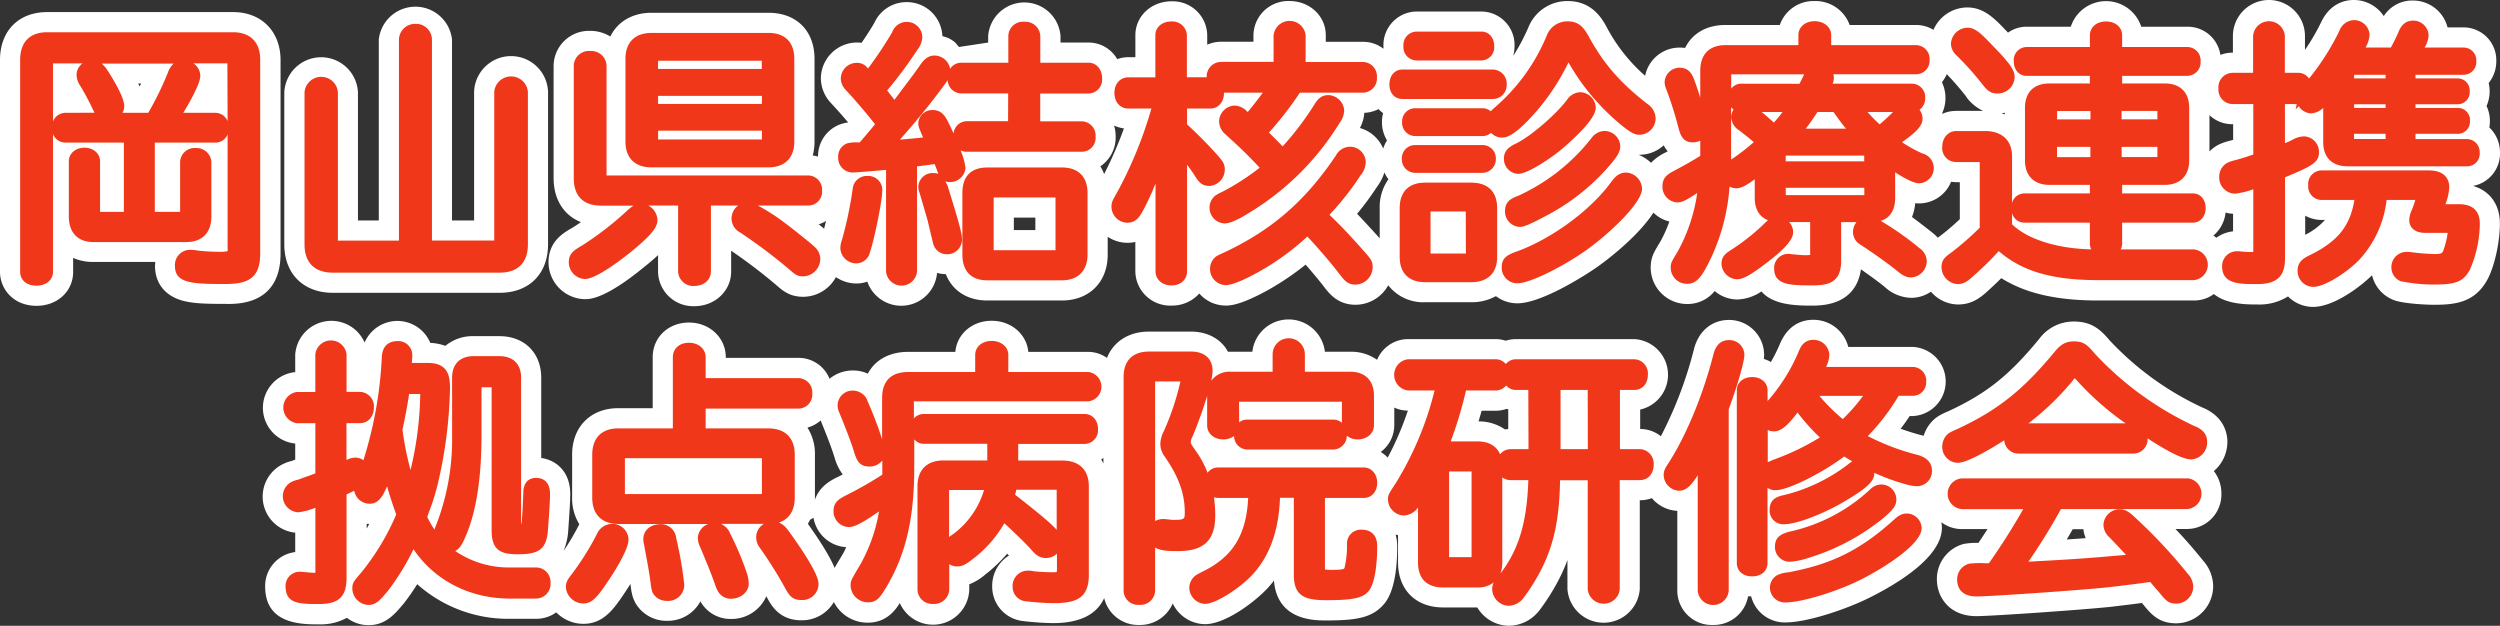
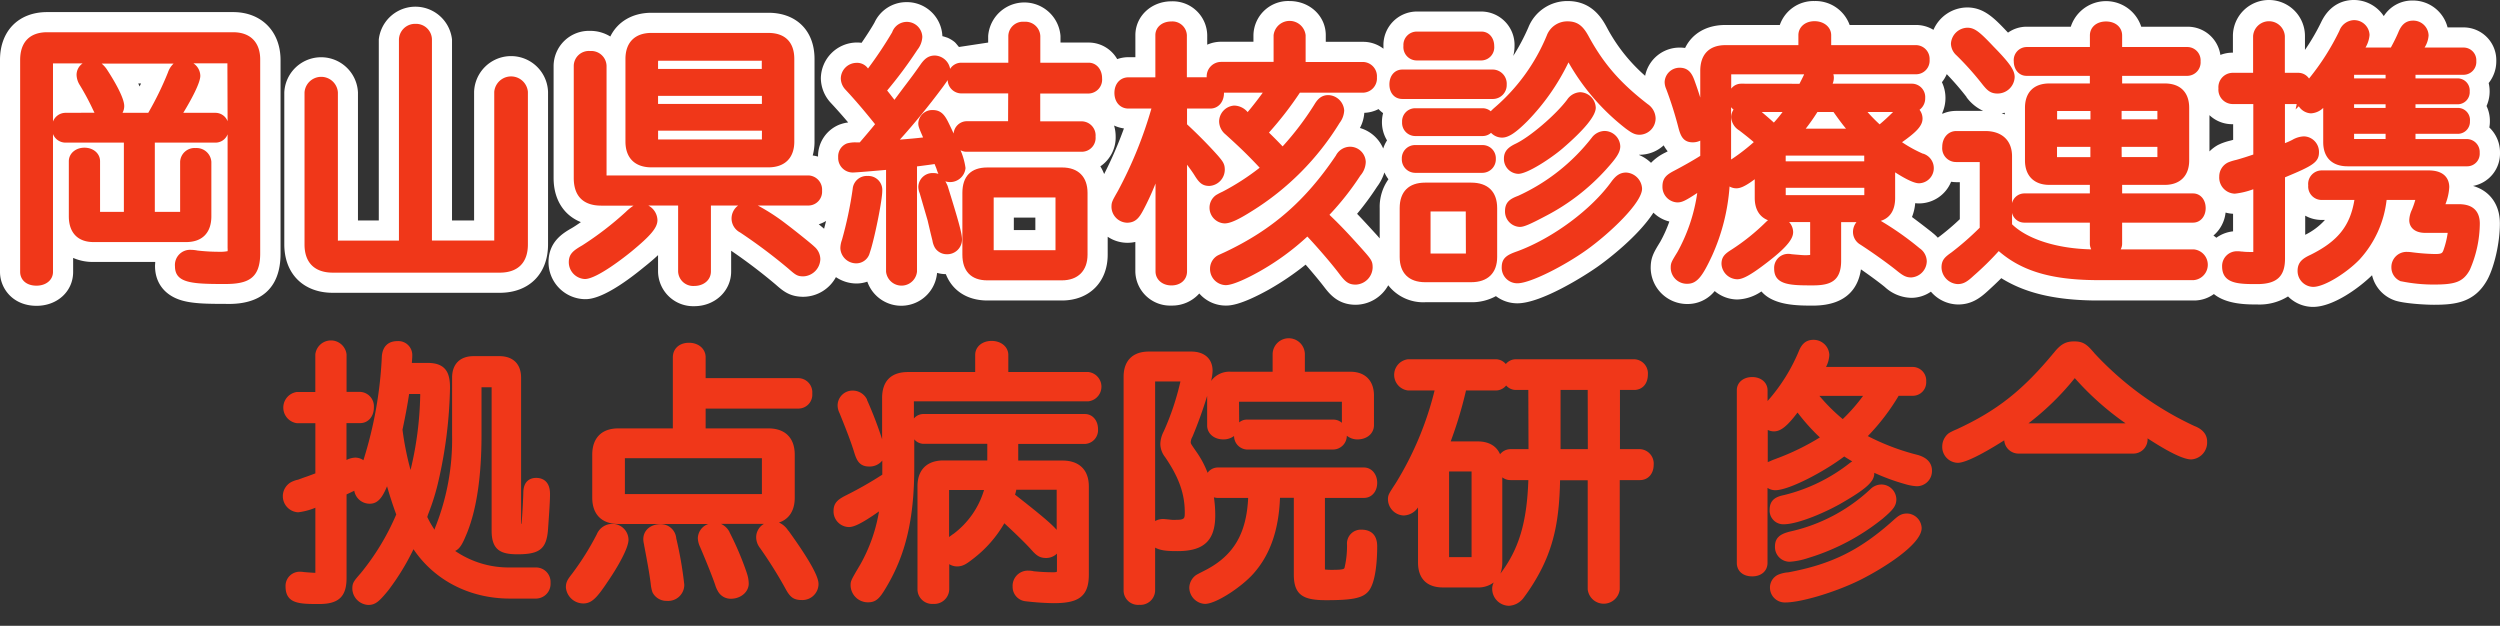
<svg xmlns="http://www.w3.org/2000/svg" viewBox="0 0 620.39 155.29">
  <rect x="0" y="0" width="620.39" height="155.29" fill="#333333" stroke="none" />
  <defs>
    <style>.cls-1{fill:#fff;}.cls-2{fill:#f03719;}</style>
  </defs>
  <g id="レイヤー_2" data-name="レイヤー 2">
    <g id="レイヤー_7" data-name="レイヤー 7">
      <path class="cls-1" d="M69.62,62.92v-48C69.62,7.8,64.89,3,57.84,3H11.71C4.6,3,0,7.69,0,14.88v52.6c0,4.08,3.18,8.41,9.07,8.41,5.18,0,9.08-3.61,9.08-8.41V64a12,12,0,0,0,5.05,1H38.52c0,.33-.05.68-.05,1,0,4.27,2.49,7.41,6.81,8.6,2.71.75,6.09.81,10.58.81C59.27,75.5,69.62,75.5,69.62,62.92ZM35,20.72l-.36.74c-.1-.24-.21-.48-.33-.74Z" />
      <path class="cls-1" d="M82.6,72.66H124c7.32,0,12-4.73,12-12V22.8a9.18,9.18,0,0,0-18.35,0V54.71h-5.48V9.8A9.14,9.14,0,0,0,94,9.8V54.71H88.83V22.93a9.15,9.15,0,0,0-18.28,0V60.62C70.55,67.93,75.28,72.66,82.6,72.66Z" />
      <path class="cls-1" d="M613.69,46.14a8.17,8.17,0,0,0,6.7-8.23,8.52,8.52,0,0,0-2.65-6.28,8,8,0,0,0,.14-1.57,8.6,8.6,0,0,0-.83-3.75,9,9,0,0,0,.53-5.7,8.64,8.64,0,0,0,1.89-5.46,8.13,8.13,0,0,0-8.09-8.35h-4A8.86,8.86,0,0,0,598.71.13,8.34,8.34,0,0,0,591.55,4a8.91,8.91,0,0,0-7.49-4c-2,0-5.79.72-8.07,5.54a53,53,0,0,1-4,6.85V8.94a8.94,8.94,0,0,0-17.88,0v4.13H554a8.4,8.4,0,0,0-3,.56,8.19,8.19,0,0,0-8.07-7H531.36a9.19,9.19,0,0,0-17.48,0h-11A7.93,7.93,0,0,0,498.3,8.1h0c-3.3-3.49-5.9-6.25-10.13-6.25a9.2,9.2,0,0,0-8.37,5.56,8.26,8.26,0,0,0-4.31-1.21H459A9,9,0,0,0,450.28.26a8.85,8.85,0,0,0-8.61,5.94h-13.5c-4.7,0-8.26,2.12-10,5.7a9.58,9.58,0,0,0-1.33-.09,8.71,8.71,0,0,0-8.59,7,42.18,42.18,0,0,1-9.44-11.89c-1.07-2-3.56-6.66-9.76-6.66a10.4,10.4,0,0,0-9.78,6.55,51.75,51.75,0,0,1-3.75,7.07l0,0a9.47,9.47,0,0,0,.32-2.41,8.3,8.3,0,0,0-8.15-8.61h-16.1a8.32,8.32,0,0,0-8.28,8.54c0,.24,0,.46,0,.69a8.2,8.2,0,0,0-5-1.71H329V8.74C329,4,325.05.26,320,.26a8.63,8.63,0,0,0-8.95,8.48v1.62h-8a8.52,8.52,0,0,0-3.47.73V8.74A8.56,8.56,0,0,0,290.7.33c-5,0-8.95,3.7-8.95,8.41v5.45h-1.68a8.49,8.49,0,0,0-2.83.48,8.17,8.17,0,0,0-7.07-4.11h-7V8.94a9,9,0,0,0-17.95,0v1.62l-7.25,1.1c-.37-.42-.79-1-1.1-1.25a7.68,7.68,0,0,0-1.74-1.05c-.32-.1-.9-.31-1.27-.38A8.82,8.82,0,0,0,224.89.53,8.73,8.73,0,0,0,217,5.62c-.66,1.18-1.88,3.09-3.19,5a10.74,10.74,0,0,0-1.3-.07,9,9,0,0,0-8.81,8.87,9.09,9.09,0,0,0,2.37,6l.11.12c1.43,1.53,2.88,3.17,4.3,4.85a8.64,8.64,0,0,0-1.81.41l-.22.07A8.44,8.44,0,0,0,203,38.86a8.13,8.13,0,0,0-1.32-.27,13.14,13.14,0,0,0,.45-3.45V14.62c0-7-4.5-11.45-11.45-11.45h-29c-4.76,0-8.43,2.23-10.23,5.89a9.42,9.42,0,0,0-5-1.4,8.78,8.78,0,0,0-9.07,8.67V44.18c0,5.32,2.54,9.25,6.77,10.94-.85.6-1.61,1.1-2.2,1.45-2.18,1.25-5.83,3.35-5.83,8.53a9.2,9.2,0,0,0,9,9.14c1.23,0,5,0,14.67-7.93,1.26-1,2.45-2,3.51-3v4.06a8.72,8.72,0,0,0,9,8.61c5.12,0,9.14-3.78,9.14-8.61V62.22a135.49,135.49,0,0,1,11,8.35c1.89,1.66,3.54,3.08,6.94,3.08a9.3,9.3,0,0,0,8.06-4.88,9.14,9.14,0,0,0,5.14,1.58,8.11,8.11,0,0,0,2.65-.46,8.92,8.92,0,0,0,17.31-2.17,8.38,8.38,0,0,0,2.18.31c1.59,4.09,5.3,6.54,10.33,6.54H263.5c6.81,0,11.38-4.57,11.38-11.38V58.75a8.75,8.75,0,0,0,4.86,1.5,9,9,0,0,0,2-.21v7.31a8.63,8.63,0,0,0,8.95,8.48,9,9,0,0,0,6.92-3,8.71,8.71,0,0,0,6.54,3c1,0,3.6,0,10.78-4A68.82,68.82,0,0,0,324,65.67c1.86,2.12,3.58,4.21,4.52,5.44,1.38,1.8,3.47,4.52,7.92,4.52a9.32,9.32,0,0,0,8.06-4.84A11,11,0,0,0,353.66,75h11.42a12.41,12.41,0,0,0,6.14-1.51,8.79,8.79,0,0,0,5.34,1.78c5.91,0,16.81-6.87,20.18-9.29,2-1.42,9.73-7.26,13.57-13.21a8.5,8.5,0,0,0,3.95,2.2A32.19,32.19,0,0,1,412,60c-1.63,2.66-2.37,3.9-2.37,6.5a9.05,9.05,0,0,0,9.14,8.94,8.6,8.6,0,0,0,6.74-3.21,8.81,8.81,0,0,0,5.6,2.09,11.15,11.15,0,0,0,6-2c3,3.52,9.06,3.52,12.78,3.52,8.87,0,11.35-5,11.91-9,2.42,1.68,4.7,3.37,5.94,4.39a10,10,0,0,0,6.57,2.68,8.6,8.6,0,0,0,4.86-1.53,9,9,0,0,0,6.76,3.18c3.39,0,5.52-1.68,7.35-3.35,1.09-1,2.23-2.05,3.35-3.18,5.91,3.69,13.25,5.42,23.14,5.54h24.7a8.34,8.34,0,0,0,4.92-1.6c3.16,2.57,8.13,2.59,10.79,2.59a13.36,13.36,0,0,0,7.61-2A8.76,8.76,0,0,0,574,76.16c4.91,0,11.3-4.59,14.64-7.86a8.71,8.71,0,0,0,5.18,6.08l.5.19c2.25.75,7.39,1.06,9.64,1.06,5.23,0,10.18-.48,13.34-6.31,1.75-3.3,3.06-9.23,3.06-13.79C620.39,50.76,617.85,47.33,613.69,46.14ZM343.25,36.86a8.93,8.93,0,0,0-5.78-5.1A9.26,9.26,0,0,0,338.56,28a8.37,8.37,0,0,0,3.53-.93,8.18,8.18,0,0,0,1.13,1,9,9,0,0,0-.28,2.22,8.65,8.65,0,0,0,1.26,4.55A8.52,8.52,0,0,0,343.25,36.86Zm-70.19,4.42a8.66,8.66,0,0,0,3.8-7.39,9.45,9.45,0,0,0-.4-2.74,8.68,8.68,0,0,0,2.45.72A99,99,0,0,1,274,43.19,11.08,11.08,0,0,0,273.06,41.28ZM203.18,55.66a7.82,7.82,0,0,0,1.81-.83c-.15.63-.32,1.28-.49,1.93C204.11,56.42,203.66,56.05,203.18,55.66ZM256.93,54v3.1h-5.34V54ZM406.77,38.47a.64.64,0,0,0,0-.07h.13a8.81,8.81,0,0,0,5.95-2.33,10,10,0,0,0,1,1.48l-.6.32a12.25,12.25,0,0,0-3.54,2.54A9.5,9.5,0,0,0,406.77,38.47ZM482,28a9.12,9.12,0,0,0-.1-7.6,9,9,0,0,0,1.2-2A69.26,69.26,0,0,1,488,24.06l0,.06a10.68,10.68,0,0,0,4.14,3.4h-6.74a8.3,8.3,0,0,0-3.42.74C482,28.17,482,28.08,482,28Zm15.51,0v.39c-.26-.1-.53-.19-.8-.27C497,28.08,497.24,28,497.51,28ZM554,30.82h.17V34.7l-.56.16a16.6,16.6,0,0,0-2.48.78l-.67.31a9.14,9.14,0,0,0-2.17,1.63v-9A8.21,8.21,0,0,0,554,30.82Zm22.17,23.76h.78a16.16,16.16,0,0,1-4.9,3.69V53.52A8.41,8.41,0,0,0,576.14,54.58Zm-96.7,3.1c-1.92-1.51-3.58-2.77-5-3.83a12,12,0,0,0,.8-3.43,7.41,7.41,0,0,0,1,.06,8.61,8.61,0,0,0,7.91-5.38,9.8,9.8,0,0,0,1.33.11h.83v9.18a59.89,59.89,0,0,1-4.85,4.15l-.61.45A10.33,10.33,0,0,0,479.44,57.68Zm69.82.76a8.63,8.63,0,0,0,3-5.69,8.6,8.6,0,0,0,1.86.3v4.36A8.62,8.62,0,0,0,550,59,7.81,7.81,0,0,0,549.26,58.44ZM336.77,53.06a70,70,0,0,0,4.94-6.7,11.81,11.81,0,0,0,1.84-3.57,8.28,8.28,0,0,0,1,1.69,11.81,11.81,0,0,0-2.17,7.16v7.52l-.6-.7C339.68,56.16,338.19,54.53,336.77,53.06Z" />
-       <path class="cls-1" d="M552.74,109.66c0-1.81-.61-6.25-6.2-8.53a74.23,74.23,0,0,1-23-16.64c-2.18-2.57-4.36-4.7-8.88-4.7a10.61,10.61,0,0,0-8.65,4.35c-7.45,9.06-13.16,13.59-22.57,17.93a18.47,18.47,0,0,0-2.35,1.15l-.65.45a9.06,9.06,0,0,0-3.07,4.47l-.19-.06-.08,0c-1.88-.49-3.72-1.06-5.45-1.69.8-1,1.56-2.1,2.25-3.14h.76a8.59,8.59,0,0,0,0-17.16h-16a8.92,8.92,0,0,0-8.7-6.73c-2.55,0-6,1-8.13,5.66l-.05.13a41.54,41.54,0,0,1-2.32,4.68,9.16,9.16,0,0,0-1.75-.76,8.85,8.85,0,0,0,.07-1A8.69,8.69,0,0,0,429,79.4c-4.15,0-7.45,2.72-8.61,7.15a99.71,99.71,0,0,1-8.24,21.71,8.14,8.14,0,0,0-5.13-1.8l0-4.82a8.86,8.86,0,0,0-1.49-17.49H376.23a8.41,8.41,0,0,0-2.56.4,8.55,8.55,0,0,0-2.59-.4H349.44a8.36,8.36,0,0,0-7.71,5.14,11.1,11.1,0,0,0-6.62-2h-6.33a9.06,9.06,0,0,0-18,0h-5.34l-.71,0c-1.65-3.1-5-5-9.19-5H285.09c-5,0-8.77,2.49-10.39,6.52A8.17,8.17,0,0,0,270,87.32H255.18c-.4-4.39-4.25-7.72-9.1-7.72s-8.64,3.33-9,7.72H225.35c-4.64,0-8.19,2-10,5.41a8.48,8.48,0,0,0-3.62-.79A9.07,9.07,0,0,0,205.85,94a8.24,8.24,0,0,0-7.62-5.19H180.11v-.16c0-4.83-4-8.61-9.14-8.61s-9,3.7-9,8.61v12.64h-8.54c-6.85,0-11.45,4.63-11.45,11.51v10.69a12.15,12.15,0,0,0,1.78,6.6l-.06.11-.07.14a60.31,60.31,0,0,1-3.79,6.4,15.7,15.7,0,0,0,1.19-5.39c.36-5.07.48-7.2.48-8.78,0-5.57-3.54-8.41-7.2-8.92V93.75c0-6.18-4.17-10.33-10.39-10.33h-6.4a10.5,10.5,0,0,0-7,2.41,12.33,12.33,0,0,0-3.74-.74A8.85,8.85,0,0,0,90.48,85a9,9,0,0,0-17.22,3v4.34a8.91,8.91,0,0,0,0,17.73v4c-.3.1-.58.21-.87.32a10.26,10.26,0,0,0-2.87,1.15,9,9,0,0,0,3.74,16.65V137a8.48,8.48,0,0,0-7.46,8.54c0,9.4,9,9.4,13.37,9.4a13.61,13.61,0,0,0,6.91-1.62,8.89,8.89,0,0,0,5.36,1.82c4.24,0,6.51-2.71,8.71-5.33l.08-.1a52.35,52.35,0,0,0,3.3-4.74,33.86,33.86,0,0,0,22.82,8.59h6.73a8.36,8.36,0,0,0,4.95-1.6,9.5,9.5,0,0,0,6.74,2.85c5.11,0,7.69-3.87,10.4-7.93.46-.68.88-1.34,1.29-2,0,.2,0,.41.08.6l0,.14a13.6,13.6,0,0,0,.59,2.81l.46,1.05a8.93,8.93,0,0,0,7.88,4.58,9.19,9.19,0,0,0,8.34-4.83,8.55,8.55,0,0,0,7.57,4.37,9.42,9.42,0,0,0,8.79-5.65l.19.37c1,1.82,3,5.61,8.51,5.61a9.17,9.17,0,0,0,8.06-4.54,9.36,9.36,0,0,0,8.37,5.13c4.47,0,6.68-2.77,8-4.87a9,9,0,0,0,17.23-3.28V145a13.77,13.77,0,0,0,4-2.45,37.36,37.36,0,0,0,5.4-5.14l.45.45a8.86,8.86,0,0,0-4.16,7.7,8.57,8.57,0,0,0,7.35,8.52,70.64,70.64,0,0,0,7.73.55c6.59,0,10.84-2.09,12.71-6.21a8.68,8.68,0,0,0,8.68,6.67,8.83,8.83,0,0,0,8.33-5.34,9,9,0,0,0,8,5.14c5.38,0,13.09-6.13,15.82-9.24.45-.51.88-1,1.3-1.58.79,9.9,9.94,9.9,13,9.9,6.91,0,10.95-.55,13.81-3.53,1-1,3.78-3.94,3.78-14.85a10.84,10.84,0,0,0-.4-2.92c.2.05.4.1.6.13v6.75c0,6.8,4.39,11.19,11.19,11.19h8.48a9.25,9.25,0,0,0,7.88,4.55,9.62,9.62,0,0,0,6.91-3.1l.43-.47a53.39,53.39,0,0,0,5.44-8.74c.64-1.32,1.21-2.64,1.71-4v7.22a9,9,0,0,0,17.95,0V124.14h0a8.51,8.51,0,0,0,3-.53,8.79,8.79,0,0,0,6.31,3.16v19.84a8.55,8.55,0,0,0,8.81,8.48,8.65,8.65,0,0,0,8.76-7.11l.75,0a8.61,8.61,0,0,0,8.57,6.48c5.27,0,14.93-3.2,20.86-6.17,6.69-3.34,17.91-10,17.91-17.29a8.22,8.22,0,0,0-.13-1.41,8.31,8.31,0,0,0,5.06,1.7h6.4c-.75,1.17-1.51,2.32-2.27,3.44a15.32,15.32,0,0,0-3.28.2l-.17,0a9,9,0,0,0-6.85,8.83c0,4.4,3.06,9.14,9.8,9.14,3.79,0,27.06-1.62,33.69-2.35,2.54-.31,4.91-.59,7.38-.92l.44.52c2.09,2.57,4,4.53,8.11,4.53a9.25,9.25,0,0,0,9.14-9.14,9.65,9.65,0,0,0-2.37-6.27c-2.56-3.15-4.59-5.5-7-8h2.93a8.55,8.55,0,0,0,8.48-8.8,9,9,0,0,0-1.87-5.57A9.56,9.56,0,0,0,552.74,109.66Zm-39.87,24.21c.5-.83,1-1.68,1.48-2.54H517a8,8,0,0,0,.58,2.21C515.93,133.67,514.44,133.77,512.87,133.87ZM374.28,101.55v4.92a7.28,7.28,0,0,0-.8.1,11.44,11.44,0,0,0-6.57-2c.26-.87.52-1.75.76-2.64h3.41a8.58,8.58,0,0,0,2.78-.46Zm-31.65,10.61A8.28,8.28,0,0,0,346,105.5v-4.35a8.23,8.23,0,0,0,3.37.75,76,76,0,0,1-5,11.65A8.14,8.14,0,0,0,342.63,112.16Zm-133.5,5.57c-.44.24-.8.42-1,.53l-.15.06c-1.5.73-4.61,2.24-5.75,5.7,0-.17,0-.33,0-.51V112.82a12.1,12.1,0,0,0-1.86-6.71,8.12,8.12,0,0,0,3.28-1.77l.06.16c1.55,3.78,2.73,6.82,3.52,9.46A12.23,12.23,0,0,0,209.13,117.73ZM91,130q.31,0,.63,0c-.21.4-.42.78-.63,1.16Zm118.11,7.55c-.86,1.43-1.49,2.49-2,3.38-.94-2.29-2.84-5.61-6.63-10.95A8.4,8.4,0,0,0,201,129l.88-.52a8.76,8.76,0,0,0,8.1,7.3C209.74,136.39,209.43,137,209.12,137.53Zm64.71-23.89V115c-.17-.33-.35-.65-.55-1C273.47,113.91,273.65,113.77,273.83,113.64Z" />
      <path class="cls-2" d="M57.84,8H11.71C7.38,8,5,10.47,5,14.88v52.6c0,1.7,1.26,3.41,4.07,3.41,2.36,0,4.08-1.43,4.08-3.41V33.26a3.32,3.32,0,0,0,3.12,2.13H30.74V52.58H24.83V40c0-1.91-1.67-3.35-3.88-3.35S17.08,38.12,17.08,40V53.69c0,4.05,2.23,6.38,6.12,6.38h23c4,0,6.25-2.33,6.25-6.38V40.16a3.67,3.67,0,0,0-3.88-3.42,3.58,3.58,0,0,0-3.87,3.42V52.58H38.42V35.39h15a3.2,3.2,0,0,0,3.06-2.06V61.54a4.53,4.53,0,0,1,0,.79,10,10,0,0,1-2.28.15A47.41,47.41,0,0,1,49,62.17,9,9,0,0,0,47.42,62a3.76,3.76,0,0,0-4,4.07c0,4.21,4.25,4.41,12.39,4.41,5.55,0,8.76-1.24,8.76-7.58v-48C64.62,10.53,62.15,8,57.84,8ZM16.27,28a3.32,3.32,0,0,0-3.12,2.17V15.94a1.22,1.22,0,0,1,0-.21h7.36A3.47,3.47,0,0,0,19,18.58a5,5,0,0,0,.81,2.55,62,62,0,0,1,3.28,6.12c.12.24.23.48.36.72Zm25.4-10a78,78,0,0,1-4.88,10H30.4a3.46,3.46,0,0,0,.43-1.67c0-2.14-2.63-6.52-4.2-8.94l0,0a6.92,6.92,0,0,0-1.41-1.61H43.08A5.38,5.38,0,0,0,41.67,18ZM56.48,30.09A3.23,3.23,0,0,0,53.42,28H45.48c2-3.28,4.23-7.43,4.23-9.19A3.8,3.8,0,0,0,48,15.72h8.23l.2,0a.81.81,0,0,1,0,.2Z" />
      <path class="cls-2" d="M82.6,67.66H124c4.54,0,7-2.5,7-7V22.8a4.19,4.19,0,0,0-8.35,0V59.43a1.51,1.51,0,0,1,0,.26l-.26,0h-15.2V9.8a3.94,3.94,0,0,0-4.07-3.88A4,4,0,0,0,99,9.8V59.71H84.18a1.73,1.73,0,0,1-.33,0,1.29,1.29,0,0,1,0-.25V22.93a4.15,4.15,0,0,0-8.28,0V60.62C75.55,65.16,78.06,67.66,82.6,67.66Z" />
      <path class="cls-2" d="M161.66,41.53h29c4.09,0,6.45-2.33,6.45-6.39V14.62c0-4.16-2.3-6.45-6.45-6.45h-29c-4.09,0-6.45,2.35-6.45,6.45V35.14C155.21,39.2,157.57,41.53,161.66,41.53Zm27.41-7.18a1.51,1.51,0,0,1,0,.26l-.33,0H163.31a1.94,1.94,0,0,1,0-.27V32.42h25.77Zm0-8.56H163.3v-2h25.77ZM163.35,15.07h25.37a1.11,1.11,0,0,1,.32,0,.69.69,0,0,1,0,.24v1.8H163.3V15.43A1.33,1.33,0,0,1,163.35,15.07Z" />
      <path class="cls-2" d="M204,47.35a3.53,3.53,0,0,0-3.28-3.81H150.91a1.35,1.35,0,0,1-.39,0,1.47,1.47,0,0,1,0-.31V16.33a3.8,3.8,0,0,0-4.07-3.67,3.75,3.75,0,0,0-4.07,3.67V44.18c0,4.48,2.36,6.85,6.84,6.85h8a12.65,12.65,0,0,0-1.93,1.56,79,79,0,0,1-10.81,8.31c-2.26,1.3-3.33,2.14-3.33,4.2a4.18,4.18,0,0,0,4,4.14c3,0,10.12-5.67,11.51-6.8,4.85-4,6.49-5.94,6.49-7.83A4.23,4.23,0,0,0,160.87,51h7.41V67.35a3.74,3.74,0,0,0,4,3.61c2.4,0,4.14-1.52,4.14-3.61V51h6.76a4,4,0,0,0-1.64,3.25,3.92,3.92,0,0,0,2.13,3.44,134.06,134.06,0,0,1,12,9c1.74,1.53,2.21,1.89,3.7,1.89a4.4,4.4,0,0,0,4.2-4.27,4.16,4.16,0,0,0-1.49-3.11c-.79-.78-5.49-4.51-6.9-5.56A50.6,50.6,0,0,0,188.05,51h12.68A3.42,3.42,0,0,0,204,47.35Z" />
      <path class="cls-2" d="M263.5,69.57c4,0,6.38-2.38,6.38-6.38V47.88c0-4-2.3-6.32-6.31-6.32H245c-4.05,0-6.18,2.19-6.18,6.32V63.19c0,4.12,2.19,6.38,6.18,6.38Zm-16.91-7.5V49h15.34V62.09H246.59Z" />
      <path class="cls-2" d="M270.16,15.56h-12V8.94a3.72,3.72,0,0,0-4-3.54,3.63,3.63,0,0,0-3.94,3.54v6.62H238.55a3.27,3.27,0,0,0-2.77,1.53A4,4,0,0,0,232,13.78c-1.69,0-2.66.92-3.6,2.28-1.55,2.2-1.9,2.68-4.2,5.71l-2.24,3c-.59-.76-1.17-1.51-1.81-2.31a107,107,0,0,0,7.51-10.11,5.55,5.55,0,0,0,1.22-3.17A3.85,3.85,0,0,0,221.4,8a99.74,99.74,0,0,1-6,9,3.29,3.29,0,0,0-2.94-1.4,3.94,3.94,0,0,0-3.81,3.87,4.17,4.17,0,0,0,1.13,2.75c2.51,2.68,5,5.63,7.37,8.6-1.19,1.48-2.5,3-3.79,4.51l-1,0a7.49,7.49,0,0,0-2.2.27A3.45,3.45,0,0,0,208,39a3.62,3.62,0,0,0,3.68,3.81c.68,0,5.48-.41,8.2-.65V67.41a3.86,3.86,0,0,0,7.68,0V41.29l1-.12c1.3-.17,2.1-.27,3.37-.46.11.27.18.47.25.62l.21.54a11.5,11.5,0,0,0,.48,1.29,3.3,3.3,0,0,0-1.23-.21,3.53,3.53,0,0,0-3.75,3.34,4.23,4.23,0,0,0,.33,1.63l2,6.87c.15.68.4,1.7.7,3l.48,1.95a5.15,5.15,0,0,0,.62,1.76,3.47,3.47,0,0,0,2.9,1.59,3.67,3.67,0,0,0,3.81-3.61c0-1.49-.7-4.11-3.57-13.35A11.17,11.17,0,0,0,234.6,45a3.84,3.84,0,0,0,5-3.3,16.87,16.87,0,0,0-1.24-4.42,3.09,3.09,0,0,0,1.52.38h28.58a3.43,3.43,0,0,0,3.41-3.74,3.5,3.5,0,0,0-3.41-3.81H258.14v-6.9h12a3.45,3.45,0,0,0,3.35-3.75C273.51,17.22,272.07,15.56,270.16,15.56Zm-20,14.52H239.87a3.31,3.31,0,0,0-3.22,3.06c-.5-1.1-1-2.15-1.45-3.05-.74-1.41-1.63-2.78-3.71-2.78a3.46,3.46,0,0,0-3.61,3.28c0,.75.17,1.18,1.19,3.52-1.85.21-3.07.32-5.77.54,3.49-3.85,7.21-8.4,10.72-13.13.49-.68.87-1.2,1.15-1.65a3.42,3.42,0,0,0,3.38,3.31h11.64Z" />
      <path class="cls-2" d="M212.55,65.35a3.46,3.46,0,0,0,3.17-2.24l.45-1.42c1.12-3.87,2.77-12.09,2.77-14.34a3.46,3.46,0,0,0-3.62-3.68,3.51,3.51,0,0,0-3.72,3.21,95.88,95.88,0,0,1-2.67,12.67,6.2,6.2,0,0,0-.39,2.06A3.94,3.94,0,0,0,212.55,65.35Z" />
      <path class="cls-2" d="M338.92,40.16A3.91,3.91,0,0,0,335,36.41a4,4,0,0,0-3.49,2.19C323.94,49.84,315.72,57,304,62.55c-1.49.68-1.49.68-1.77.82l-.13.07a3.79,3.79,0,0,0-1.82,3.18,4,4,0,0,0,3.88,4.14c2,0,6.07-2.1,8.32-3.36a63.11,63.11,0,0,0,11.95-8.7c2.83,3,6.44,7.25,8,9.36,1.37,1.79,2.16,2.57,4,2.57a4.37,4.37,0,0,0,4.2-4.21c0-1.61-.29-2-2.61-4.61v0c-3.5-3.91-5.31-5.82-8.11-8.5a69,69,0,0,0,7.68-9.75A5.33,5.33,0,0,0,338.92,40.16Z" />
      <path class="cls-2" d="M283.7,52.16a63.64,63.64,0,0,0,3.05-6.62V67.35c0,2,1.66,3.48,3.95,3.48s3.87-1.43,3.87-3.48V40.87c.86,1.14,1.55,2.12,1.91,2.72,1.11,1.77,1.9,2.55,3.65,2.55a4.06,4.06,0,0,0,3.81-4c0-1.41-.41-2-1.7-3.51-2.21-2.48-4.91-5.23-7.67-7.78V26.94h5.76c2,0,3.41-1.63,3.41-3.88V23h9.62c-1.2,1.66-2.43,3.24-3.75,4.82a4.46,4.46,0,0,0-3.34-1.62,4,4,0,0,0-3.74,3.95,4.29,4.29,0,0,0,1.61,3.22c3.25,2.95,5.29,4.86,8.46,8.25a59.89,59.89,0,0,1-9.18,5.93,15.78,15.78,0,0,0-1.68.88l-.09.07a3.82,3.82,0,0,0-1.5,3,3.9,3.9,0,0,0,3.74,3.94c1.39,0,3.36-.89,6.79-3.06a67,67,0,0,0,21.75-21.88,5.47,5.47,0,0,0,1.14-3.09,4.08,4.08,0,0,0-3.94-3.81c-1.9,0-2.82,1.26-3.51,2.42a73,73,0,0,1-7.83,10.31c-1.18-1.24-1.83-1.9-3.39-3.43A85.64,85.64,0,0,0,322.57,23h15.71a3.55,3.55,0,0,0,3.41-3.81,3.55,3.55,0,0,0-3.41-3.81H324V8.74a4,4,0,0,0-7.95,0v6.62H303a3.6,3.6,0,0,0-3.55,3.81v0h-4.92V8.74a3.59,3.59,0,0,0-3.87-3.41c-2.29,0-3.95,1.44-3.95,3.41V19.19h-6.68c-2.05,0-3.48,1.59-3.48,3.87s1.43,3.88,3.48,3.88h5.7a103.48,103.48,0,0,1-8.32,20.46c-1.44,2.52-1.59,2.79-1.59,4a4,4,0,0,0,3.88,3.87C281.87,55.25,282.76,53.91,283.7,52.16Z" />
      <path class="cls-2" d="M376.56,70.3c3.22,0,11.76-4.4,17.25-8.34s13.68-11.58,13.68-15.14a4.19,4.19,0,0,0-3.94-4c-1.62,0-2.6.85-3.59,2.15-5,7-14.57,14.09-23.3,17.34-2.48.87-4,1.57-4,4A3.86,3.86,0,0,0,376.56,70.3Z" />
      <path class="cls-2" d="M408.89,25.84c-6.73-5.2-10.8-9.84-14.5-16.54-1.35-2.56-2.66-4-5.36-4a5.44,5.44,0,0,0-5.2,3.54A47.35,47.35,0,0,1,371,26.61a13,13,0,0,0-1.06,1,3.14,3.14,0,0,0-2.06-.75H351.15a3.25,3.25,0,0,0-3.21,3.42,3.28,3.28,0,0,0,3.21,3.48h16.76a3.11,3.11,0,0,0,2.1-.8,3.82,3.82,0,0,0,2.72,1.19c1.59,0,3.35-1.14,6.28-4.07h0a55.31,55.31,0,0,0,10.22-14.6,55.28,55.28,0,0,0,14.27,16.47c1.38,1,2.12,1.49,3.41,1.49a4.07,4.07,0,0,0,3.94-4.08A4.4,4.4,0,0,0,408.89,25.84Z" />
      <path class="cls-2" d="M376.75,48.59c-1.79.68-3.27,1.43-3.27,3.78a3.82,3.82,0,0,0,3.67,3.94c1,0,2.4-.58,6.39-2.69A53.05,53.05,0,0,0,398.6,42c2.41-2.68,3.48-4.13,3.48-5.69a3.94,3.94,0,0,0-3.87-3.81A4.08,4.08,0,0,0,395,34.18,48.82,48.82,0,0,1,376.75,48.59Z" />
      <path class="cls-2" d="M351.55,15h16.1a3.26,3.26,0,0,0,3.15-3.55c0-2.09-1.33-3.61-3.15-3.61h-16.1a3.31,3.31,0,0,0-3.28,3.54A3.31,3.31,0,0,0,351.55,15Z" />
      <path class="cls-2" d="M348,24.56h22.57A3.45,3.45,0,0,0,373.9,21a3.52,3.52,0,0,0-3.35-3.74H348c-1.89,0-3.21,1.51-3.21,3.68S346.09,24.56,348,24.56Z" />
      <path class="cls-2" d="M392.13,22.88a4.12,4.12,0,0,0-3.24,1.86c-2.9,3.86-9.4,9.39-12.94,11-1.32.67-2.74,1.55-2.74,3.59a3.69,3.69,0,0,0,3.55,3.81c2.35,0,8.32-4,11-6.3,5.47-4.71,8.24-8.12,8.24-10.12A4,4,0,0,0,392.13,22.88Z" />
      <path class="cls-2" d="M365.08,45.32H353.66c-4.07,0-6.32,2.25-6.32,6.32V63.78c0,4,2.3,6.25,6.32,6.25h11.42c4.1,0,6.45-2.27,6.45-6.25V51.64C371.53,47.57,369.24,45.32,365.08,45.32Zm-1.31,17.6v0H355V52.48h8.74Z" />
      <path class="cls-2" d="M367.91,36H351.15a3.28,3.28,0,0,0-3.28,3.41,3.35,3.35,0,0,0,3.28,3.48h16.76a3.36,3.36,0,0,0,3.29-3.48A3.28,3.28,0,0,0,367.91,36Z" />
      <path class="cls-2" d="M477.16,38.13A33,33,0,0,1,472,35.29c3.57-2.53,5.09-4.06,5.09-5.89a3.55,3.55,0,0,0-.75-2.15,3.53,3.53,0,0,0,1.41-2.93,3.33,3.33,0,0,0-3.15-3.55H454.78a3.86,3.86,0,0,0,.3-1.47,3.15,3.15,0,0,0-.12-.87h20.53a3.37,3.37,0,0,0,3.35-3.61,3.42,3.42,0,0,0-3.35-3.62H454.42V8.74c0-2-1.78-3.48-4.14-3.48s-4,1.5-4,3.48V11.2h-18.1c-4,0-6.25,2.27-6.25,6.39v6.62c-.42-1.34-.87-2.68-1.31-3.89-.61-1.78-1.41-3.51-3.79-3.51a3.7,3.7,0,0,0-3.74,3.55,4.34,4.34,0,0,0,.37,1.68,92,92,0,0,1,3.11,9.87c.5,1.8,1.14,3.41,3.49,3.41a4.18,4.18,0,0,0,1.87-.42v3.78c-2.14,1.35-4.61,2.71-6.38,3.64s-3,1.72-3,3.91a3.86,3.86,0,0,0,3.68,4c1.16,0,2-.4,4.95-2.34a42.68,42.68,0,0,1-4.91,14.64c-1.52,2.48-1.67,2.74-1.67,3.95a4,4,0,0,0,4.14,3.94c2.44,0,3.8-2,6.1-6.92a50.18,50.18,0,0,0,4.36-17.22,3.38,3.38,0,0,0,1.68.45c.84,0,2-.32,4.57-2.25v4.64c0,2.79,1.17,4.71,3.29,5.53a7.39,7.39,0,0,0-.61.54,52.64,52.64,0,0,1-8.38,6.72c-1.58,1-2.55,1.73-2.55,3.58a4,4,0,0,0,3.88,3.81c1.25,0,3-.73,7.57-4.27,5.58-4.28,6.33-6.17,6.33-7.46a3.76,3.76,0,0,0-1-2.46h5.22v7.67a4.79,4.79,0,0,1,0,.48,9,9,0,0,1-1.32.07c-.48,0-1.32-.08-2.3-.16l-1-.09a3.86,3.86,0,0,0-.83-.08,3.47,3.47,0,0,0-3.48,3.68c0,4.14,4.25,4.14,9.62,4.14,4.23,0,7-1,7-6.12V55.12h3.81a3.88,3.88,0,0,0-.87,2.46,3.63,3.63,0,0,0,1.81,3.11c3.61,2.34,7.42,5.13,9.18,6.57,1.4,1.12,2.18,1.59,3.45,1.59a4.1,4.1,0,0,0,3.87-4,4,4,0,0,0-1.76-3.23,74.22,74.22,0,0,0-9.66-6.81c2.32-.72,3.57-2.67,3.57-5.67V42.77c4.24,2.71,5.5,2.71,6,2.71a3.76,3.76,0,0,0,.94-7.35ZM451,27.8h4c1,1.41,2,2.81,3.1,4.13h-10A49.15,49.15,0,0,0,451,27.8ZM429.94,39.36a3.17,3.17,0,0,0-.36.23q0-1.31,0-2.67V26.59a2.89,2.89,0,0,0,.61.6,3.45,3.45,0,0,0-.58,1.88,4.07,4.07,0,0,0,2,3.3c1.39,1.07,2.44,1.89,3.6,2.9A49.88,49.88,0,0,1,429.94,39.36Zm10.25-8.94c-.79-.73-1.62-1.44-3-2.62h5.16A31.24,31.24,0,0,1,440.19,30.42Zm-8.12-9.65A3.09,3.09,0,0,0,429.61,22V18.71c0-.12,0-.2,0-.26l.33,0h17.74l0,.07c-.19.42-.68,1.4-1.13,2.27Zm30.57,27.57v.08h-19.5V46.61h19.5Zm0-8.3H443.13V38.8c0-.07,0-.13,0-.18h19.49V40Zm3.8-9.18a41.13,41.13,0,0,1-3-3.06h6.33C468.78,28.8,467.48,30,466.44,30.86Z" />
      <path class="cls-2" d="M492,21c1.11,1.37,1.91,2.21,3.68,2.21a4.24,4.24,0,0,0,4.27-4.08c0-1.71-1.23-3.48-5.24-7.57-3.42-3.63-4.69-4.68-6.49-4.68a4.18,4.18,0,0,0-4.08,3.94,4,4,0,0,0,1.38,2.92A72.65,72.65,0,0,1,492,21Z" />
      <path class="cls-2" d="M544.39,61.89H526.26a3,3,0,0,0,.36-1.47V55.25H544.2c1.82,0,3.15-1.52,3.15-3.61S546.05,48,544.2,48H526.62V45.88H537.2c3.79,0,6.06-2.26,6.06-6.05V26.76c0-3.85-2.21-6.05-6.06-6.05H526.62V18.82h16.26a3.35,3.35,0,0,0,3.21-3.61,3.31,3.31,0,0,0-3.21-3.54H526.62V8.81c0-2.05-1.64-3.48-4-3.48s-4,1.43-4,3.48v2.86H502.88a3.25,3.25,0,0,0-3.15,3.54c0,2.09,1.33,3.61,3.15,3.61h15.73v1.89H508.56c-3.85,0-6.05,2.2-6.05,6.05V39.83c0,3.79,2.26,6.05,6.05,6.05h10.05V48H502.36a3.15,3.15,0,0,0-3.06,2.41V38.77c0-3.83-2.4-6.17-6.45-6.25h-7.39c-2,0-3.48,1.66-3.48,3.94a3.43,3.43,0,0,0,3.48,3.75h5.82s0,.08,0,.15V56.5a69.68,69.68,0,0,1-7,6.13c-1.58,1.12-2.48,1.84-2.48,3.73a4.24,4.24,0,0,0,4,4.14c1.49,0,2.45-.65,4-2.1A72.62,72.62,0,0,0,496,62.31c5.64,4.9,12.85,7.07,23.75,7.2h24.69a3.83,3.83,0,0,0,0-7.62Zm-17.9-34.36h8.88v2.08h-8.88Zm0,8.91h8.88v2.31a1.21,1.21,0,0,1,0,.23h-8.86Zm-16-8.76a.53.53,0,0,1,0-.14h8.27v2.09h-8.28ZM510.54,39h-.08V36.44h8.28V39ZM499.3,55.65V52.82a3.11,3.11,0,0,0,3.06,2.43h16.25v5.17a3.23,3.23,0,0,0,.34,1.46C510.5,61.71,503.09,59.36,499.3,55.65Z" />
      <path class="cls-2" d="M610.2,50.67h-3.35a13.46,13.46,0,0,0,.95-4.24c0-1.25-.5-4.14-5.13-4.14H576.14A3.36,3.36,0,0,0,572.8,46a3.34,3.34,0,0,0,3.34,3.62h8.12c-1.06,6.46-4.13,10.24-10.8,13.57-1.81.84-3.3,1.73-3.3,4a3.94,3.94,0,0,0,3.87,4c2.86,0,8.44-3.59,11.53-6.82a26.23,26.23,0,0,0,6.69-14.76h7.12a21.41,21.41,0,0,1-.85,2.46,6.52,6.52,0,0,0-.65,2.57c0,1.52,1.06,3.15,4,3.15h5.54a21.82,21.82,0,0,1-1.1,4.42c-.25.55-.37.83-2,.83a52.28,52.28,0,0,1-5.92-.46,9.39,9.39,0,0,0-1.1-.07,3.75,3.75,0,0,0-3.85,3.88,3.67,3.67,0,0,0,2.36,3.42l.12,0a39.35,39.35,0,0,0,8.06.8c5.13,0,7.24-.55,8.92-3.64a29.22,29.22,0,0,0,2.48-11.46C615.39,53.31,614.49,50.67,610.2,50.67Z" />
      <path class="cls-2" d="M575.47,37.78a3.85,3.85,0,0,0-3.75-3.94,6.24,6.24,0,0,0-2.84.85l-.11.06a16.44,16.44,0,0,1-1.75.77v-9.7h2.92l-.27,1.34.79-.79a3.8,3.8,0,0,0,3,1.76,4.73,4.73,0,0,0,3.06-1.35v8.49c0,3.81,2.2,6,6.05,6h29.7a3.11,3.11,0,0,0,3.08-3.35,3.22,3.22,0,0,0-3.08-3.41H599.42V33.21h10.51a3,3,0,0,0,3-3.15,3,3,0,0,0-3-3.28H599.42v-.9h10.45a3,3,0,0,0,3-3.21,3,3,0,0,0-3-3.22H599.42v-.89h12a3.19,3.19,0,0,0,3.09-3.41,3.16,3.16,0,0,0-3.09-3.35h-9.75a6.35,6.35,0,0,0,1-3,3.79,3.79,0,0,0-3.88-3.68c-2.16,0-3.07,1.56-3.61,2.86s-1.29,2.75-1.87,3.81h-6.29a7.3,7.3,0,0,0,1-3.12A3.83,3.83,0,0,0,584.06,5a4,4,0,0,0-3.53,2.65A60.56,60.56,0,0,1,573,19.49a3.22,3.22,0,0,0-2.68-1.42H567V8.94a3.95,3.95,0,0,0-7.88,0v9.13H554a3.57,3.57,0,0,0-3.48,3.87A3.57,3.57,0,0,0,554,25.82h5.17V38.35c-1.48.5-2.78.93-4.28,1.34a12.23,12.23,0,0,0-1.91.59l-.15.07a3.85,3.85,0,0,0-2.11,3.44,4,4,0,0,0,3.87,4.27,18.93,18.93,0,0,0,4.58-1.1v15.5a.15.15,0,0,1,0,.07l-.47,0c-.72,0-1.45,0-2.29-.11l-.23,0a5.32,5.32,0,0,0-1-.07,3.66,3.66,0,0,0-3.75,3.74c0,4.41,4.23,4.41,8.7,4.41,4.84,0,6.91-1.89,6.91-6.32V44C573.82,41.18,575.47,40.3,575.47,37.78Zm8.71-19.07v-.15H592v.89h-7.82Zm0,7.17H592v.9h-7.82Zm0,7.33H592V34.5h-7.82V33.21Z" />
      <path class="cls-2" d="M133.08,140.82h-6.71a23.47,23.47,0,0,1-13.42-4.1c1.35-.62,2-2.18,3-4.6,2.35-5.9,3.54-14,3.54-24.18V96.11H122V131.7c0,4.9,2.37,5.85,6.45,5.85,5.63,0,7.26-1.41,7.57-6.54.35-4.87.47-7,.47-8.42,0-3.62-2.39-4-3.42-4-1.2,0-3.21.5-3.21,3.77-.07,2.49-.32,6.7-.44,7.63v0h-.11c0-.08,0-.17,0-.28v-36c0-3.38-2-5.33-5.39-5.33h-6.4c-3.39,0-5.33,2-5.33,5.33V108a58.83,58.83,0,0,1-4.3,23.17l0,.11-.06.16a23,23,0,0,1-1.8-3.15l.19-.62a55.69,55.69,0,0,0,2.63-8.5,111.61,111.61,0,0,0,2.82-22.92c0-3.21-.67-6.19-5.53-6.19H102.2c.08-.88.11-1.42.11-1.86a3.46,3.46,0,0,0-3.68-3.55c-2.29,0-3.67,1.31-3.87,3.73a100.23,100.23,0,0,1-4.58,25.83,3.42,3.42,0,0,0-2-.65,5.19,5.19,0,0,0-1.85.42l-.12.05-.23.11V105h3.38c2,0,3.42-1.63,3.42-3.88a3.58,3.58,0,0,0-3.42-3.87H86V87.94a3.9,3.9,0,0,0-7.75,0v9.33H73.69a3.91,3.91,0,0,0,0,7.75h4.57v12.45c-1.16.44-2,.75-2.76,1l-1.55.57a6.34,6.34,0,0,0-1.83.67A4,4,0,0,0,74,127.13,16.3,16.3,0,0,0,78.26,126v15.87c0,.12,0,.21,0,.27H78c-.31,0-1.55-.09-2.59-.18a5.91,5.91,0,0,0-1-.08,3.5,3.5,0,0,0-3.55,3.61c0,4.4,3.51,4.4,8.37,4.4S86,148,86,143.45V122.69c.72-.33,1.35-.63,1.91-.91A3.87,3.87,0,0,0,91.77,125c1.9,0,3.08-1.4,4.28-4.33.71,2.5,1.54,5,2.28,7a60.23,60.23,0,0,1-8.8,14.55c-1.74,2-2.1,2.42-2.1,3.9a4.16,4.16,0,0,0,4,4c1.83,0,2.81-1.07,4.87-3.54a59.75,59.75,0,0,0,6.31-10.29c5.15,7.66,13.82,12.19,23.73,12.25h6.73a3.65,3.65,0,0,0,3.55-3.88A3.61,3.61,0,0,0,133.08,140.82Zm-31.2-24.19a74.69,74.69,0,0,1-2-10c.71-3.31,1.3-6.49,1.64-8.86h2.75a4.54,4.54,0,0,1,0,.68A84.69,84.69,0,0,1,101.88,116.63Z" />
      <path class="cls-2" d="M151.9,130a4.18,4.18,0,0,0-3.79,2.56,67.46,67.46,0,0,1-6.11,9.77c-1.12,1.44-1.57,2.08-1.57,3.42a4.35,4.35,0,0,0,4.34,4c2.21,0,3.54-1.66,6.26-5.74,2.28-3.36,4.94-8,4.94-10.08A4,4,0,0,0,151.9,130Z" />
      <path class="cls-2" d="M195.6,131.67a5.27,5.27,0,0,0-2.3-2c2.52-.82,3.92-3,3.92-6.14V112.82c0-4.14-2.38-6.51-6.52-6.51H175.11v-4.92h23.11a3.45,3.45,0,0,0,3.35-3.74,3.52,3.52,0,0,0-3.35-3.81H175.11V88.67c0-2.09-1.74-3.61-4.14-3.61s-4,1.48-4,3.61v17.64H153.41c-4.09,0-6.44,2.37-6.44,6.51v10.69c0,4.15,2.37,6.52,6.51,6.52h22.31a3.83,3.83,0,0,0-2.62,3.52,5.57,5.57,0,0,0,.53,2.12l.05.11c1.25,2.95,2.8,6.67,3.73,9.38a6.85,6.85,0,0,0,.64,1.49,3.6,3.6,0,0,0,3.28,1.93c2.42,0,4.4-1.68,4.4-3.75a8.07,8.07,0,0,0-.45-2.54l-.08-.27A75.78,75.78,0,0,0,181,132l0-.05a4.56,4.56,0,0,0-2.09-1.95h10.67a3.85,3.85,0,0,0-1.93,3.32,4.36,4.36,0,0,0,.93,2.64,108.28,108.28,0,0,1,6.24,9.94c1.12,2.1,1.94,3,4.1,3a4,4,0,0,0,4.2-3.88c0-.82,0-3-7.48-13.35Zm-6.53-9.28c0,.09,0,.16,0,.21h-34a1.22,1.22,0,0,1,0-.21V114c0-.13,0-.22,0-.29h34s0,.12,0,.21Z" />
      <path class="cls-2" d="M167.8,133.45a3.84,3.84,0,0,0-3.83-3.38c-2.55,0-4.33,1.54-4.33,3.74a5.89,5.89,0,0,0,.2,1.37l0,.1c.79,4.1,1.36,7.29,1.64,9.58a9.66,9.66,0,0,0,.39,2l.11.25a3.88,3.88,0,0,0,3.49,2,4,4,0,0,0,4.34-4,93.92,93.92,0,0,0-2-11.54Z" />
      <path class="cls-2" d="M270,92.32H250.22V88.08c0-2-1.78-3.48-4.14-3.48S242,86.06,242,88.08v4.24H225.35c-4.21,0-6.45,2.23-6.45,6.45V109a96.32,96.32,0,0,0-3.75-9.77l0-.1a3.94,3.94,0,0,0-3.42-2.2,3.7,3.7,0,0,0-3.87,3.61,4.25,4.25,0,0,0,.46,1.94c1.62,4,2.87,7.17,3.7,9.93.59,1.84,1.27,3.36,3.67,3.36a4,4,0,0,0,3.26-1.49l0,3.51a94.71,94.71,0,0,1-8.74,5c-2,1-3.36,1.8-3.36,4a3.88,3.88,0,0,0,3.81,4c1.16,0,2.94-.7,7.47-3.88a40.17,40.17,0,0,1-4.6,13.1c-2.36,4-2.45,4.11-2.45,5.32a4.3,4.3,0,0,0,4.33,4.14c2,0,2.9-1.06,4.25-3.29,5.06-8.27,7.22-17.31,7.22-30.22v-6.94a3.08,3.08,0,0,0,2.39,1.12h15.73v4.12H234.13c-4.1,0-6.45,2.33-6.45,6.39v25.67a3.64,3.64,0,0,0,3.88,3.54,3.72,3.72,0,0,0,4-3.54V140a3.65,3.65,0,0,0,1.93.56c1.43,0,2.31-.58,4-1.9a29.75,29.75,0,0,0,7.74-8.81c2.73,2.51,5.51,5.22,6.74,6.62s2.05,2,3.67,2a3.85,3.85,0,0,0,2.65-1.09v3.88a2.65,2.65,0,0,1-.05.66,3.7,3.7,0,0,1-1,.09,47.06,47.06,0,0,1-4.71-.25,5.07,5.07,0,0,0-1.3-.15,3.77,3.77,0,0,0-3.94,4,3.57,3.57,0,0,0,3.17,3.59,67.54,67.54,0,0,0,6.91.48c5.59,0,8.83-1.14,8.83-7v-22c0-4.06-2.38-6.39-6.52-6.39h-11v-4.12h16.52a3.42,3.42,0,0,0,3.28-3.68c0-2.17-1.38-3.75-3.28-3.75H229.18a3.08,3.08,0,0,0-2.39,1.11V100a2.69,2.69,0,0,1,0-.4H270a3.66,3.66,0,0,0,0-7.29Zm-33.48,40.21-1,.73V121.59h8.68A21.18,21.18,0,0,1,236.55,132.53Zm15.64-11h10.06a.57.57,0,0,1,0,.14v9.82c-1.31-1.51-3.86-3.64-8.59-7.37l-1.74-1.37C252,122.39,252.12,122,252.19,121.58Z" />
      <path class="cls-2" d="M338.47,123.56c1.91,0,3.29-1.57,3.29-3.74s-1.41-3.81-3.29-3.81H302.24a3.15,3.15,0,0,0-2.57,1.32,23.68,23.68,0,0,0-2.92-5.42c-1.26-1.82-1.26-1.85-1.26-2.19a2.93,2.93,0,0,1,.41-1.32,106,106,0,0,0,3.66-10.15v7.31c0,2,1.68,3.48,4,3.48a4.31,4.31,0,0,0,2.68-.85,3.36,3.36,0,0,0,3.13,3.36h21.52a3.43,3.43,0,0,0,3.33-3.43,4.11,4.11,0,0,0,2.67.92c2.36,0,4.07-1.49,4.07-3.54V98.17c0-3.7-2.18-5.92-5.85-5.92h-11.3V87.94a4,4,0,0,0-8,0v4.31H305.48a5.59,5.59,0,0,0-4.93,2.28,12.9,12.9,0,0,0,.36-2.49c0-3-2-4.8-5.33-4.8H285.09c-4,0-6.26,2.27-6.26,6.25v53.12a3.57,3.57,0,0,0,3.88,3.48,3.64,3.64,0,0,0,3.94-3.48V135.89c1.53.87,3.78.87,5.63.87,6.51,0,9.29-2.66,9.29-8.89a29.83,29.83,0,0,0-.33-4.46,3.32,3.32,0,0,0,1,.15h7.5c-.42,8.8-3.56,14.16-10.29,17.76-2.22,1.14-2.22,1.14-2.6,1.37l-.15.1a4,4,0,0,0-1.57,3,4.09,4.09,0,0,0,3.88,4.07c2.8,0,9.18-4.26,12.08-7.56,4.1-4.63,6.25-10.78,6.55-18.77h3.43v19.09c0,5.34,2.73,6.32,8.1,6.32,6.3,0,8.8-.5,10.23-2,2.13-2.13,2.36-8.65,2.36-11.36,0-3.6-2.43-4.14-3.88-4.14a3.44,3.44,0,0,0-3.61,3.71,23.46,23.46,0,0,1-.62,5.76c-.1.25-.2.5-3,.5a15.43,15.43,0,0,1-1.86-.08c0-.09,0-.22,0-.4V123.56Zm-31-23.87H333v5.24a3.13,3.13,0,0,0-2.12-.8H309.37a2.84,2.84,0,0,0-1.86.7ZM291.75,129a4,4,0,0,1-.76,0l-.13,0c-1.93-.2-1.93-.2-2.21-.2a4,4,0,0,0-2,.5V94.66h6.28A65.4,65.4,0,0,1,288.81,107a7.33,7.33,0,0,0-.87,3.15,5.44,5.44,0,0,0,1.19,3.29c3.42,5,4.88,9.09,4.88,13.73C294,128.65,294,129,291.75,129Z" />
      <path class="cls-2" d="M407,111.46h-5V96.77h3.51c2.05,0,3.42-1.53,3.42-3.81a3.51,3.51,0,0,0-3.42-3.81H376.23a3.22,3.22,0,0,0-2.55,1.19,3.27,3.27,0,0,0-2.6-1.19H349.43a3.9,3.9,0,0,0,0,7.75H356a80.26,80.26,0,0,1-9.57,22.89c-1.81,2.79-2,3-2,4.19a4.07,4.07,0,0,0,3.88,3.94,4.45,4.45,0,0,0,3.58-2v13.67c0,4,2.2,6.19,6.19,6.19h8.51a6.39,6.39,0,0,0,4.1-1.25,3.4,3.4,0,0,0-.39,1.73,4.22,4.22,0,0,0,4.14,4.07,4.8,4.8,0,0,0,3.37-1.63l.1-.11a48.52,48.52,0,0,0,4.81-7.75c3-6.14,4.25-12.31,4.42-21.66H394v27.08a4,4,0,0,0,7.95,0V119.14h5c2,0,3.42-1.53,3.42-3.81A3.58,3.58,0,0,0,407,111.46Zm-41.82,26.79h-5.58V117h5.58Zm7.13,4.15a7.76,7.76,0,0,0,.49-2.85V118.46a3.37,3.37,0,0,0,2.06.68h4.41C378.91,129.71,376.9,136.35,372.29,142.4Zm7-30.94h-4.44a3.31,3.31,0,0,0-2.62,1.27c-.88-2.06-2.81-3.19-5.56-3.19H360a102.22,102.22,0,0,0,3.8-12.64h7.31a3.3,3.3,0,0,0,2.65-1.24,3.21,3.21,0,0,0,2.5,1.11h3Zm14.72,0h-6.77V96.77H394Z" />
-       <path class="cls-2" d="M429,84.4c-1.31,0-3,.58-3.76,3.37-2.52,10-6.8,20.35-11.15,27.07-.92,1.41-1.24,2-1.24,3.07a4,4,0,0,0,3.81,3.87c1.55,0,2.88-1,4.64-3.85v28.68a3.86,3.86,0,0,0,7.69,0V101.55c1.85-4.94,3.89-11.66,3.89-13.47A3.7,3.7,0,0,0,429,84.4Z" />
      <path class="cls-2" d="M475.87,112.89a57.62,57.62,0,0,1-12.36-4.67,53.81,53.81,0,0,0,7.65-10h3.54A3.34,3.34,0,0,0,478,94.68a3.39,3.39,0,0,0-3.28-3.62H453.14a7.18,7.18,0,0,0,.82-3A3.91,3.91,0,0,0,450,84.33c-2.07,0-3,1.35-3.57,2.71a44.29,44.29,0,0,1-7.8,12.48V96.85c0-1.9-1.6-3.28-3.81-3.28S431,94.92,431,96.85v42.83c0,2,1.49,3.35,3.81,3.35s3.81-1.38,3.81-3.35V121.07a3.53,3.53,0,0,0,1.93.58c3.35,0,12-4.51,17.1-8.37.65.41,1.3.82,2,1.21-.25.15-.47.31-.66.45a42.73,42.73,0,0,1-16.21,7.9c-1.76.36-3.63,1-3.63,3.64a3.39,3.39,0,0,0,3.54,3.62c3.42,0,10.67-3,15.28-5.82,5.27-3.1,7.14-4.87,7.14-6.77v-.18a52.69,52.69,0,0,0,7.71,2.82,12.27,12.27,0,0,0,2.8.51,3.76,3.76,0,0,0,3.81-3.88C479.43,115.46,478.82,113.72,475.87,112.89Zm-35,.91a19.9,19.9,0,0,0-1.92.78l-.09,0-.18.11v-8a3.48,3.48,0,0,0,1.53.36c1.66,0,3.28-1.26,5.86-4.68a50,50,0,0,0,5.54,6.18A59.94,59.94,0,0,1,440.84,113.8ZM457.29,104a45.2,45.2,0,0,1-5.8-5.77h10.85A44.65,44.65,0,0,1,457.29,104Z" />
      <path class="cls-2" d="M473.31,127.43c-1.55,0-2.26.58-3.7,1.89-8.17,7.27-15.18,10.72-25.84,12.71a8,8,0,0,0-2.54.6,3.51,3.51,0,0,0-2,3.06,3.68,3.68,0,0,0,3.87,3.81c3.92,0,12.62-2.63,18.62-5.64,5.24-2.62,15.15-8.67,15.15-12.82A3.75,3.75,0,0,0,473.31,127.43Z" />
      <path class="cls-2" d="M444.21,139.4a18.31,18.31,0,0,0,4.47-.92,54.71,54.71,0,0,0,18.55-9.8c2.39-2.05,3.36-3.05,3.36-4.77a3.74,3.74,0,0,0-3.68-3.68,3.94,3.94,0,0,0-2.82,1.22,42.63,42.63,0,0,1-19.86,10.45c-1.91.49-3.76,1.18-3.76,3.69A3.65,3.65,0,0,0,444.21,139.4Z" />
-       <path class="cls-2" d="M542.81,118.71h-56a3.83,3.83,0,0,0,0,7.63h15.27c-2.5,4.42-5.57,9.26-8.52,13.43h-.88a26.37,26.37,0,0,0-4,.1,4,4,0,0,0-3,4c0,1.25.46,4.14,4.8,4.14,3.59,0,26.78-1.62,33.1-2.32,3.41-.4,6.53-.78,10-1.27l2.28,2.64c1.76,2.18,2.4,2.73,4.26,2.73a4.24,4.24,0,0,0,4.14-4.14A4.72,4.72,0,0,0,543,142.5a128.07,128.07,0,0,0-13-13.93c-1.59-1.52-2.56-2.2-4.07-2.2a4.05,4.05,0,0,0-3.95,3.94,4.35,4.35,0,0,0,1.55,3.09c1.12,1.17,2.67,2.8,4.07,4.31l-.22,0c-9.4.83-12.18,1-18.63,1.38l-5.38.29a150.63,150.63,0,0,0,8.07-13.06h31.38a3.83,3.83,0,0,0,0-7.63Z" />
      <path class="cls-2" d="M544.56,105.72a79.55,79.55,0,0,1-24.76-18c-1.82-2.16-2.73-3-5.1-3-2,0-3.25.67-4.79,2.53-7.9,9.59-14.29,14.65-24.4,19.31a13.68,13.68,0,0,0-1.81.88l-.15.1a4.18,4.18,0,0,0-1.57,3.23,3.94,3.94,0,0,0,3.88,4.08c2.5,0,8.87-3.91,11.5-5.58h0a3.56,3.56,0,0,0,3.45,3.29h28.64a3.53,3.53,0,0,0,3.48-3.78c5.32,3.47,8.95,5.23,10.84,5.23a4.2,4.2,0,0,0,3.94-4.4C547.74,107,545.29,106,544.56,105.72Zm-41.18-.67a66.48,66.48,0,0,0,11.49-11.22,71,71,0,0,0,11.42,10.38l1.18.84Z" />
    </g>
  </g>
</svg>